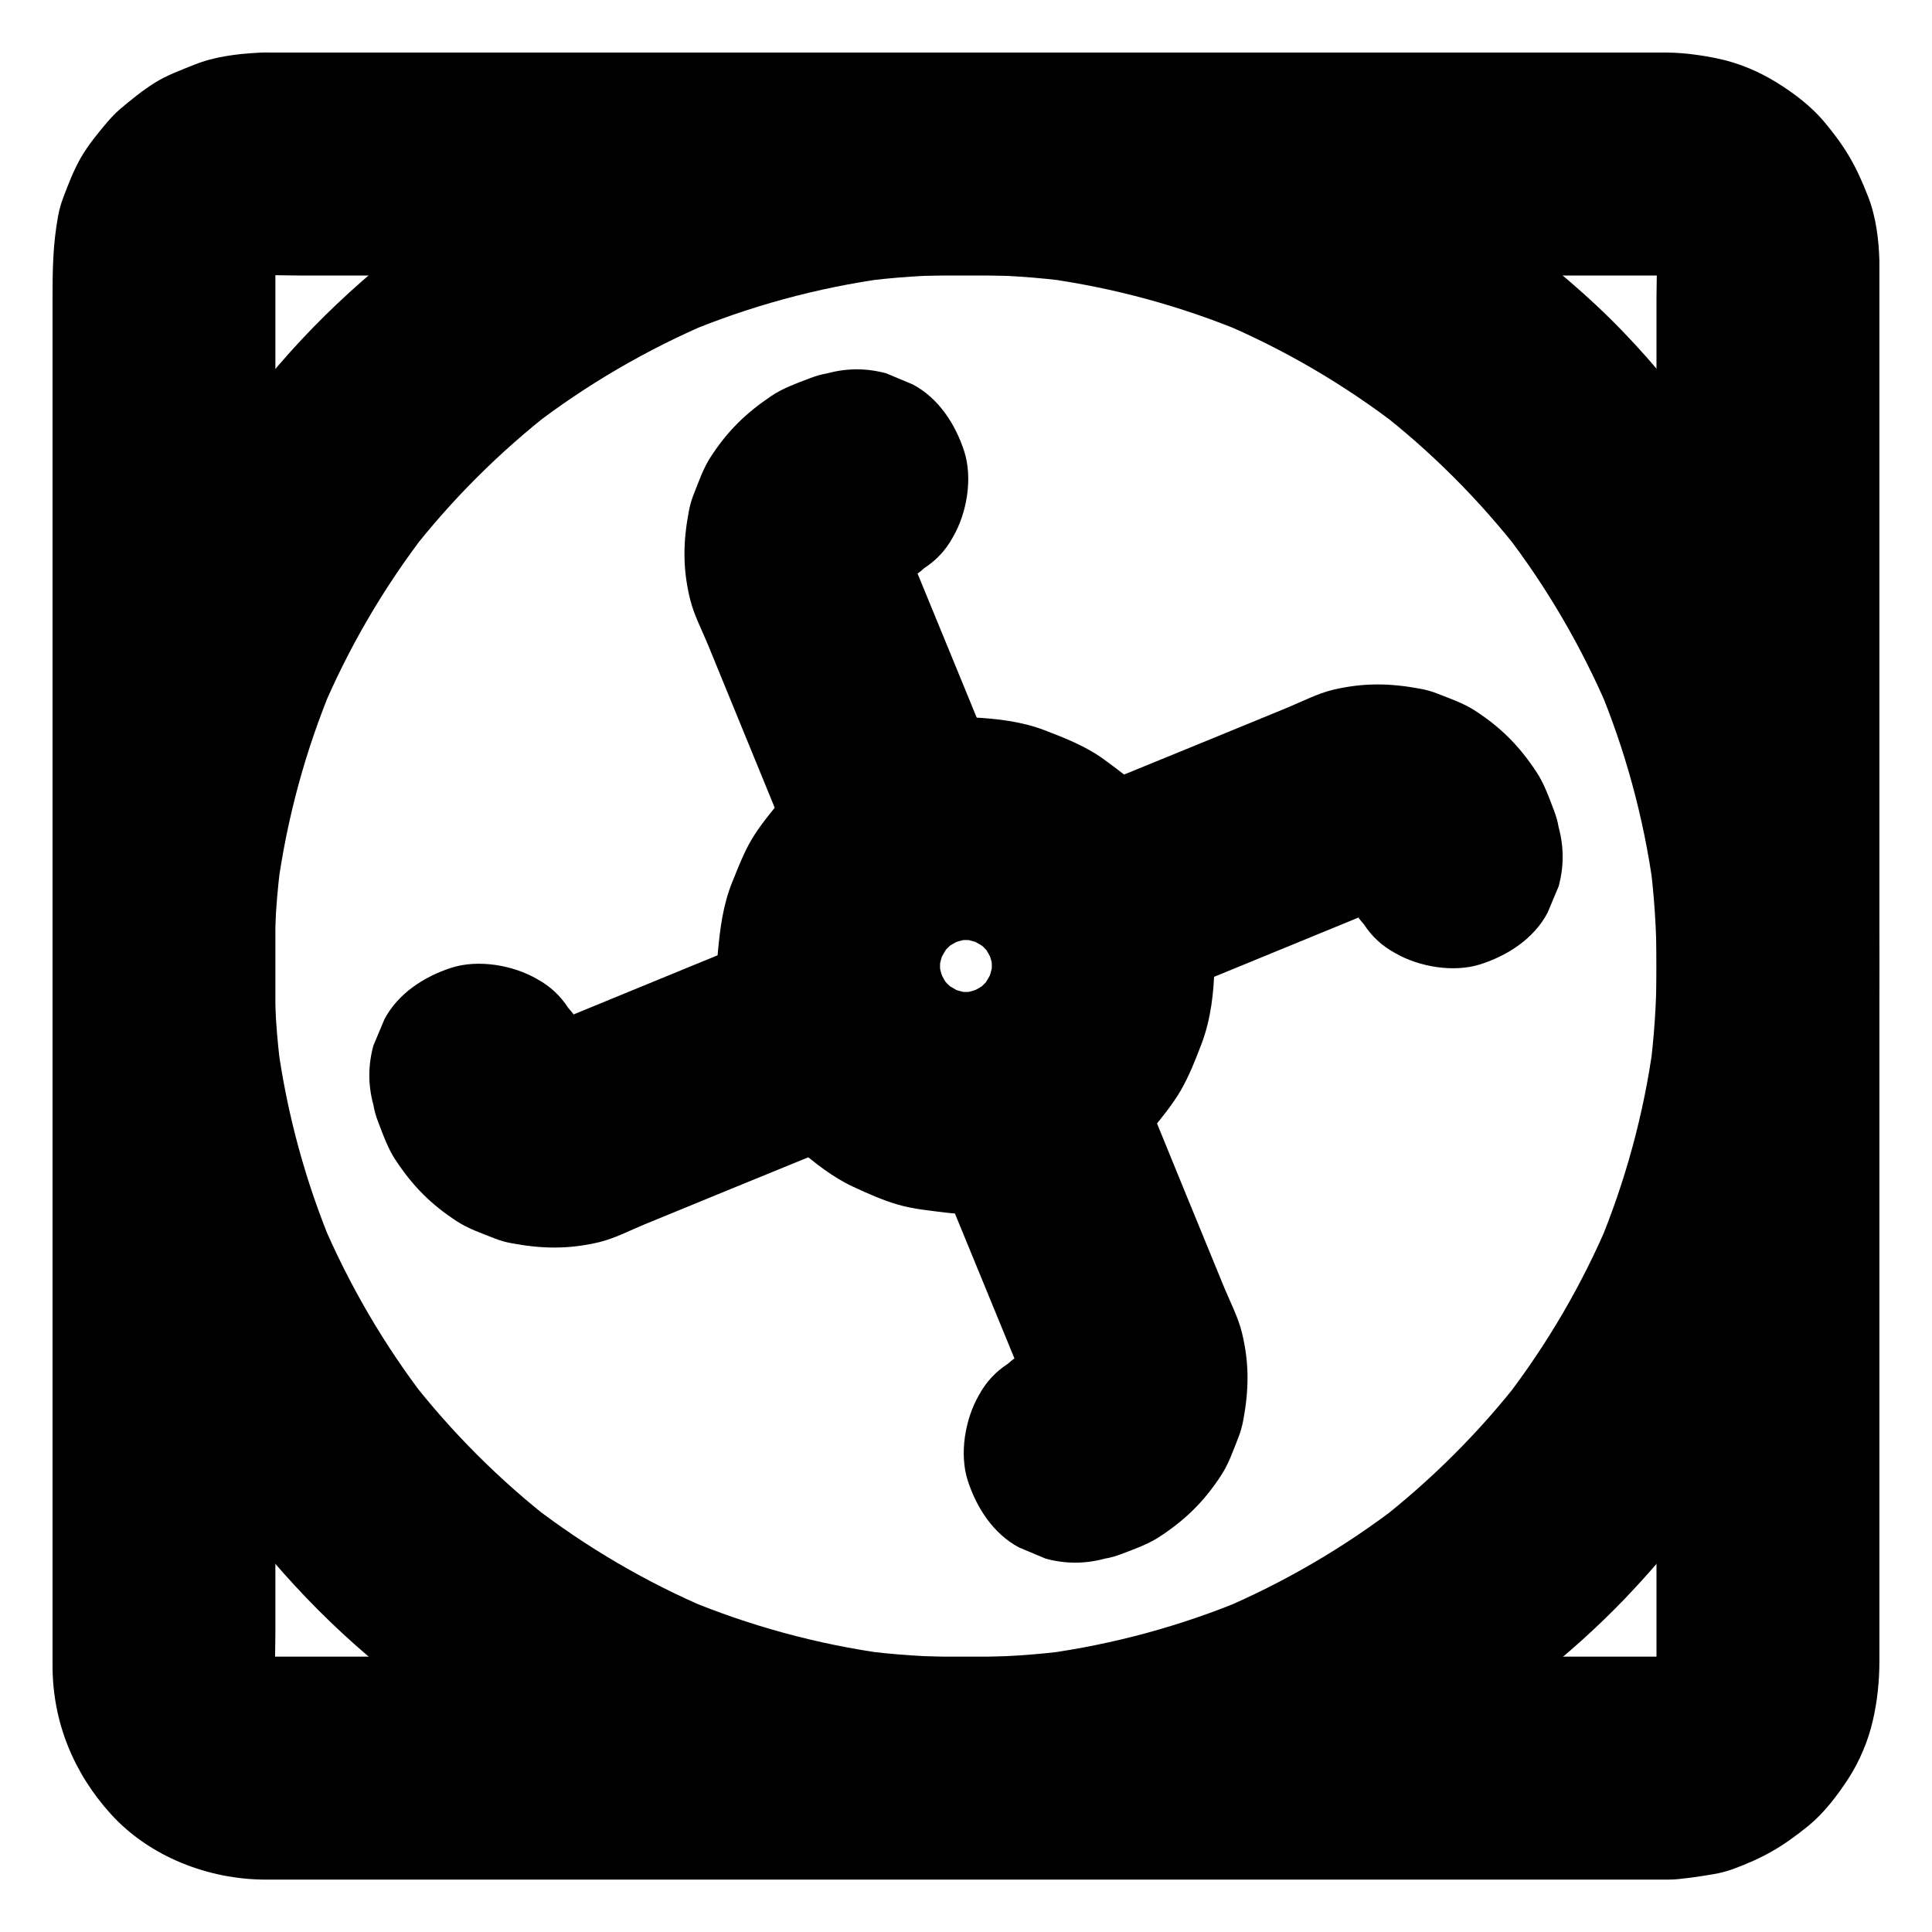
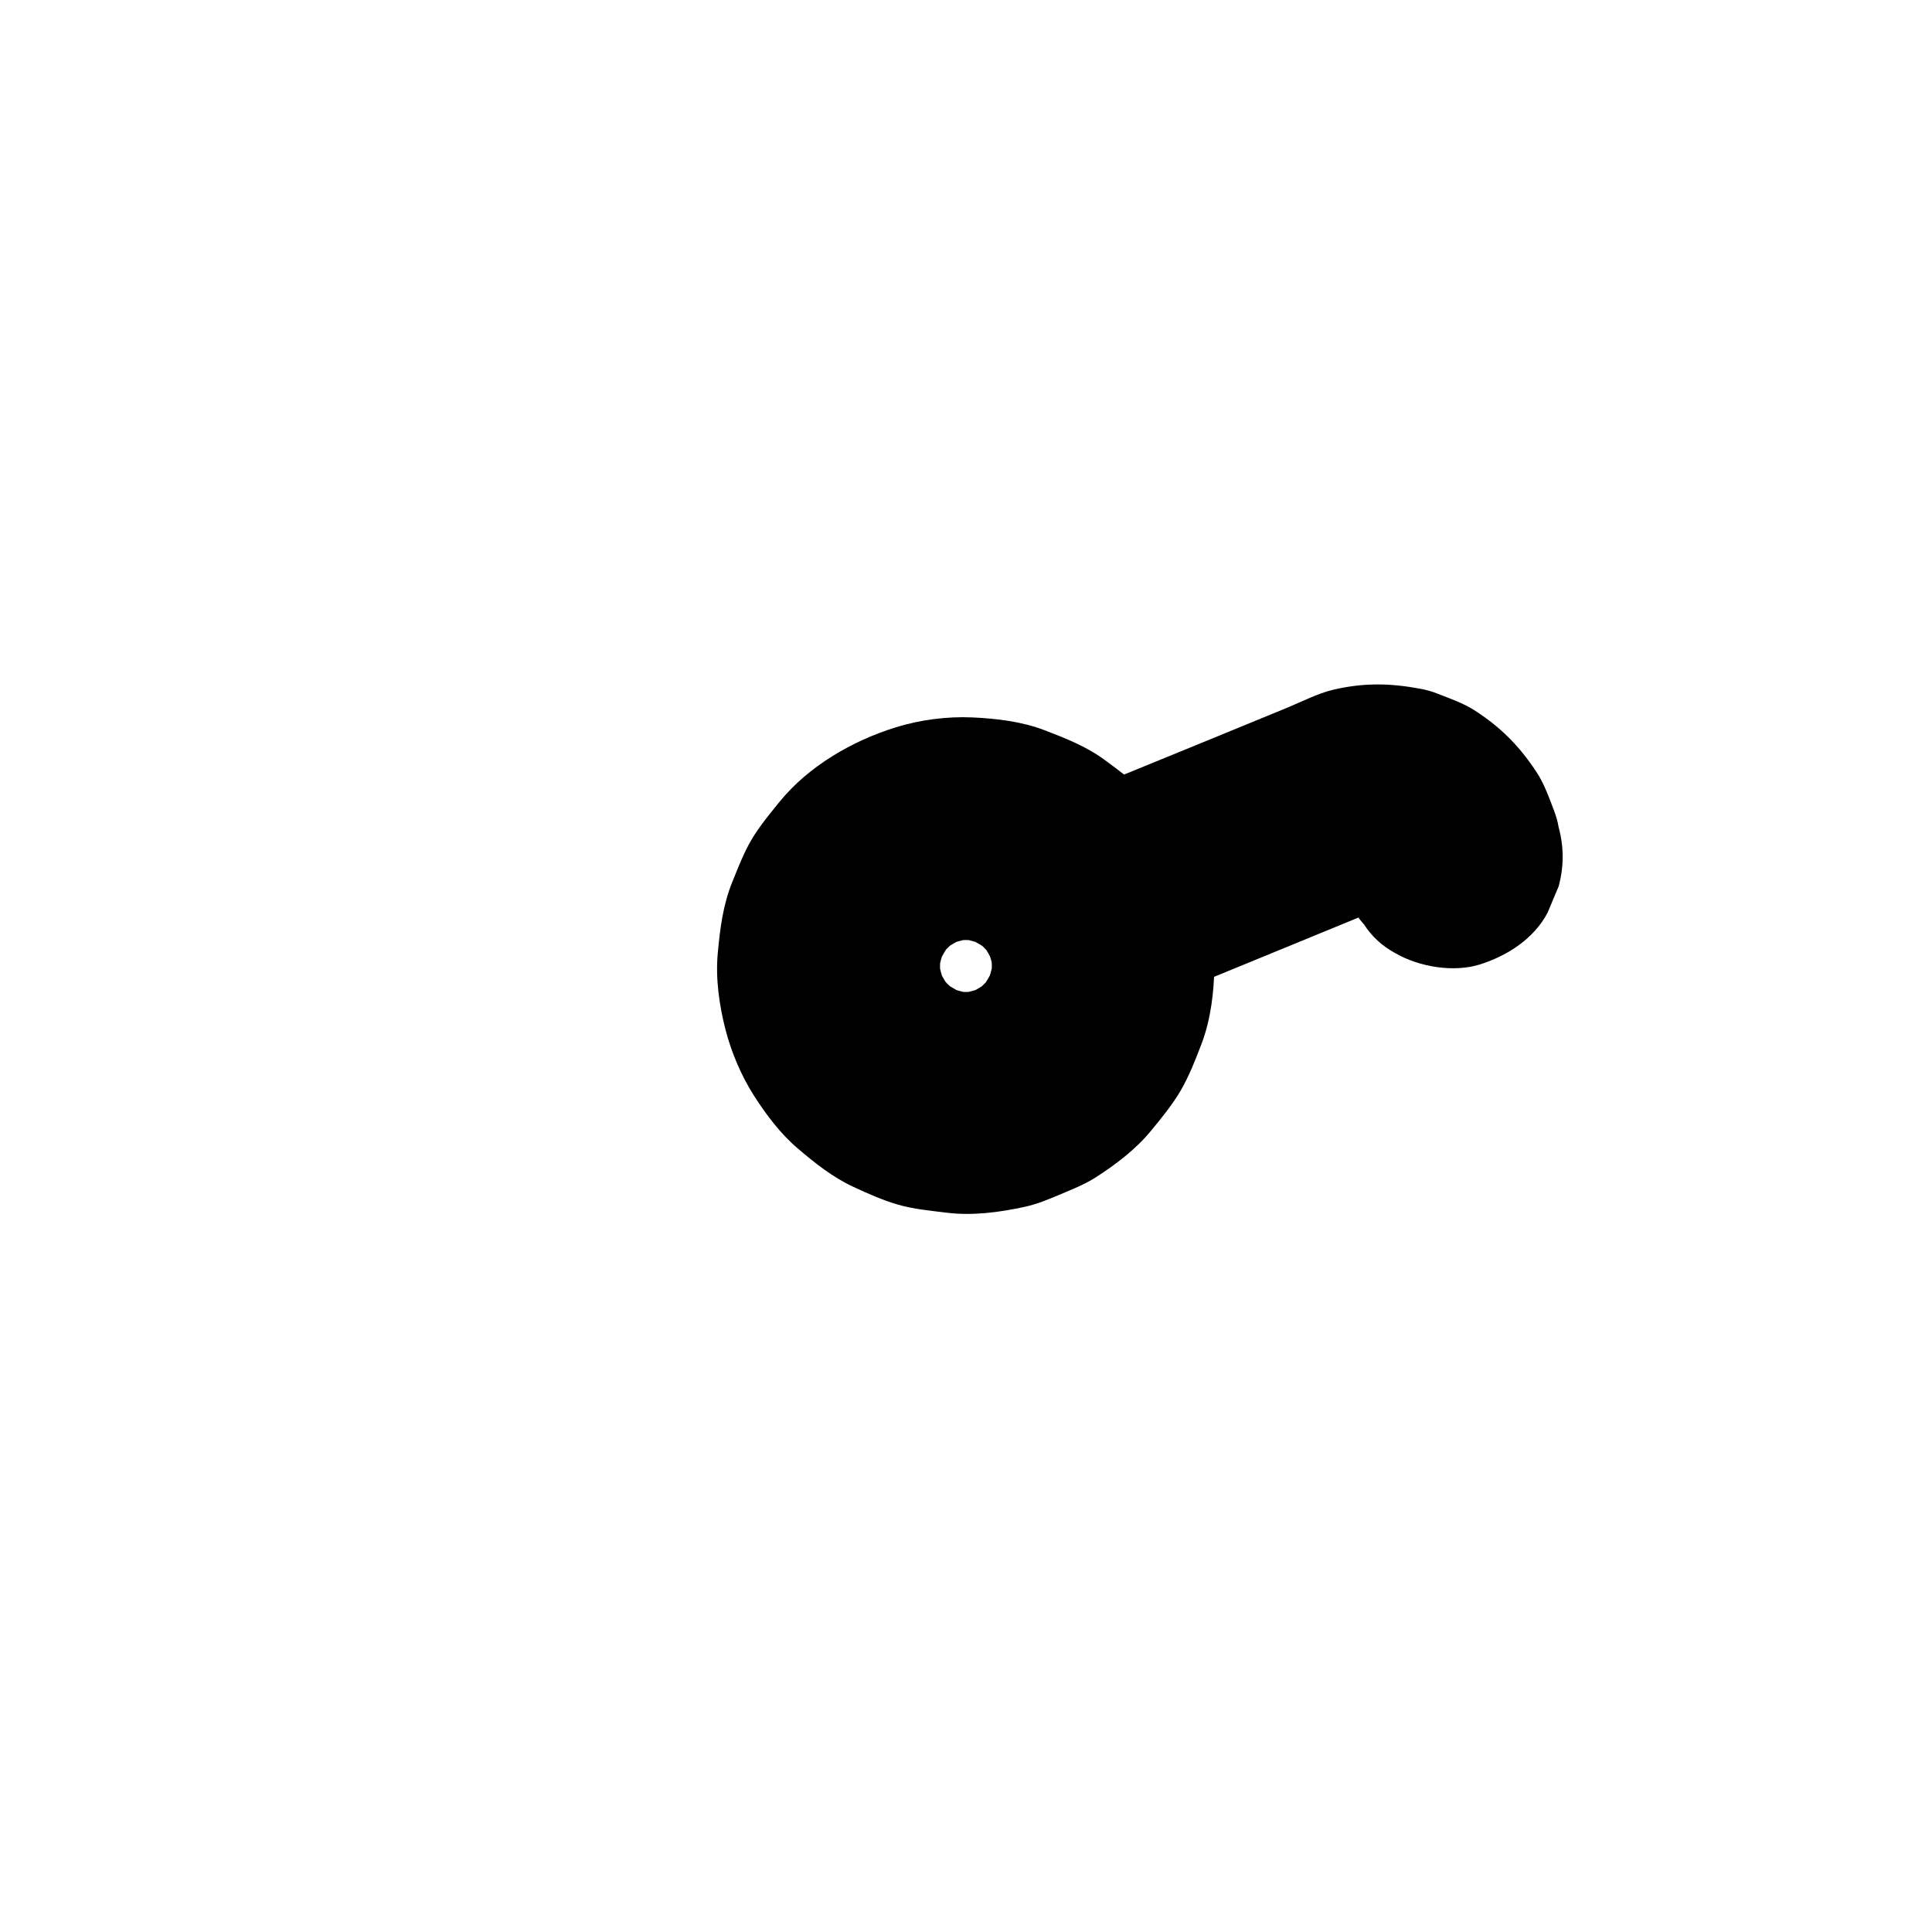
<svg xmlns="http://www.w3.org/2000/svg" fill="#000000" width="800px" height="800px" version="1.1" viewBox="144 144 512 512">
  <g>
-     <path d="m586.17 583.02h-10.035-27.355-40.246-49.25-53.875-54.316-50.281-42.508-30.258-13.824c-1.277 0-2.559-0.051-3.836-0.195 2.609 0.344 5.215 0.688 7.871 1.031-2.41-0.344-4.723-0.984-6.988-1.918 2.363 0.984 4.723 1.969 7.035 2.953-1.969-0.887-3.836-1.969-5.559-3.246 1.969 1.523 3.984 3.102 5.953 4.625-1.871-1.477-3.543-3.102-4.969-4.969 1.523 1.969 3.102 3.984 4.625 5.953-1.277-1.723-2.363-3.59-3.246-5.559 0.984 2.363 1.969 4.723 2.953 7.035-0.934-2.262-1.574-4.574-1.918-6.988 0.344 2.609 0.688 5.215 1.031 7.871-0.492-4.184-0.195-8.512-0.195-12.695v-26.914-40.051-49.25-54.07-54.367-50.824-42.805-30.504-13.875c0-1.277 0.051-2.559 0.195-3.836-0.344 2.609-0.688 5.215-1.031 7.871 0.344-2.41 0.984-4.723 1.918-6.988-0.984 2.363-1.969 4.723-2.953 7.035 0.887-1.969 1.969-3.836 3.246-5.559-1.523 1.969-3.102 3.984-4.625 5.953 1.477-1.871 3.102-3.543 4.969-4.969-1.969 1.523-3.984 3.102-5.953 4.625 1.723-1.277 3.59-2.363 5.559-3.246-2.363 0.984-4.723 1.969-7.035 2.953 2.262-0.934 4.574-1.574 6.988-1.918-2.609 0.344-5.215 0.688-7.871 1.031 4.184-0.492 8.512-0.195 12.695-0.195h26.914 40.051 49.25 54.07 54.367 50.824 42.805 30.504 13.875c1.277 0 2.559 0.051 3.836 0.195-2.609-0.344-5.215-0.688-7.871-1.031 2.41 0.344 4.723 0.984 6.988 1.918-2.363-0.984-4.723-1.969-7.035-2.953 1.969 0.887 3.836 1.969 5.559 3.246-1.969-1.523-3.984-3.102-5.953-4.625 1.871 1.477 3.543 3.102 4.969 4.969-1.523-1.969-3.102-3.984-4.625-5.953 1.277 1.723 2.363 3.59 3.246 5.559-0.984-2.363-1.969-4.723-2.953-7.035 0.934 2.262 1.574 4.574 1.918 6.988-0.344-2.609-0.688-5.215-1.031-7.871 0.492 4.184 0.195 8.512 0.195 12.695v26.914 40.051 49.25 54.07 54.367 50.824 42.805 30.504 13.875c0 1.277-0.051 2.559-0.195 3.836 0.344-2.609 0.688-5.215 1.031-7.871-0.344 2.41-0.984 4.723-1.918 6.988 0.984-2.363 1.969-4.723 2.953-7.035-0.887 1.969-1.969 3.836-3.246 5.559 1.523-1.969 3.102-3.984 4.625-5.953-1.477 1.871-3.102 3.543-4.969 4.969 1.969-1.523 3.984-3.102 5.953-4.625-1.723 1.277-3.59 2.363-5.559 3.246 2.363-0.984 4.723-1.969 7.035-2.953-2.262 0.934-4.574 1.574-6.988 1.918 2.609-0.344 5.215-0.688 7.871-1.031-1.145 0.098-2.273 0.195-3.406 0.195-7.625 0.098-15.449 3.246-20.859 8.66-5.117 5.117-8.953 13.531-8.66 20.859 0.344 7.625 2.856 15.547 8.66 20.859 5.758 5.266 12.891 8.758 20.859 8.66 3.984-0.051 8.02-0.738 11.906-1.379 1.77-0.297 3.445-0.738 5.117-1.328 8.266-3.051 13.285-6.004 20.074-11.512 4.133-3.394 7.578-7.922 10.48-12.348 3-4.625 5.312-10.035 6.543-15.398 1.23-5.215 1.77-10.578 1.77-15.891v-19.633-36.508-48.707-55.496-57.562-54.859-46.738-33.949-16.188-1.379c-0.148-5.609-0.887-11.66-2.953-16.973-3.148-8.168-6.051-13.234-11.711-19.977-3.445-4.082-7.969-7.527-12.496-10.332-4.676-2.902-10.086-5.215-15.5-6.348-4.43-0.934-9.055-1.574-13.578-1.625h-14.809-32.867-46.25-54.27-57.516-56.039-49.102-37.492-21.008c-1.328 0-2.707-0.051-4.035 0.051-5.656 0.297-11.609 1.031-16.875 3.148-3.543 1.426-7.231 2.754-10.48 4.773-3.297 2.066-6.394 4.574-9.348 7.086-1.133 0.984-2.164 2.066-3.148 3.199-2.508 2.953-5.066 6.051-7.035 9.398-1.969 3.394-3.445 7.184-4.82 10.875-0.59 1.574-1.031 3.148-1.328 4.773-1.426 7.773-1.477 14.613-1.477 22.289v29.125 43.344 52.742 57.172 56.926 51.168 40.785 25.484 5.363c0.051 14.762 5.609 28.289 15.5 39.164 10.234 11.266 25.828 17.27 40.836 17.32h4.969 24.848 40.344 50.922 56.777 57.219 52.988 43.887 29.52 10.43c7.578 0 15.5-3.297 20.859-8.66 5.117-5.117 8.953-13.531 8.66-20.859-0.344-7.625-2.856-15.547-8.66-20.859-5.746-5.375-12.832-8.719-20.852-8.719z" />
-     <path d="m583.02 400c0 9.594-0.641 19.188-1.918 28.684 0.344-2.609 0.688-5.215 1.031-7.871-2.508 18.449-7.43 36.457-14.613 53.629 0.984-2.363 1.969-4.723 2.953-7.035-7.133 16.926-16.48 32.914-27.699 47.477 1.523-1.969 3.102-3.984 4.625-5.953-11.168 14.465-24.156 27.406-38.621 38.621 1.969-1.523 3.984-3.102 5.953-4.625-14.562 11.219-30.555 20.516-47.477 27.699 2.363-0.984 4.723-1.969 7.035-2.953-17.172 7.184-35.18 12.102-53.629 14.613 2.609-0.344 5.215-0.688 7.871-1.031-19.039 2.559-38.328 2.559-57.367 0 2.609 0.344 5.215 0.688 7.871 1.031-18.449-2.508-36.457-7.43-53.629-14.613 2.363 0.984 4.723 1.969 7.035 2.953-16.926-7.133-32.914-16.48-47.477-27.699 1.969 1.523 3.984 3.102 5.953 4.625-14.465-11.168-27.406-24.156-38.621-38.621 1.523 1.969 3.102 3.984 4.625 5.953-11.219-14.562-20.516-30.555-27.699-47.477 0.984 2.363 1.969 4.723 2.953 7.035-7.184-17.172-12.102-35.18-14.613-53.629 0.344 2.609 0.688 5.215 1.031 7.871-2.559-19.039-2.559-38.328 0-57.367-0.344 2.609-0.688 5.215-1.031 7.871 2.508-18.449 7.43-36.457 14.613-53.629-0.984 2.363-1.969 4.723-2.953 7.035 7.133-16.926 16.48-32.914 27.699-47.477-1.523 1.969-3.102 3.984-4.625 5.953 11.168-14.465 24.156-27.406 38.621-38.621-1.969 1.523-3.984 3.102-5.953 4.625 14.562-11.219 30.555-20.516 47.477-27.699-2.363 0.984-4.723 1.969-7.035 2.953 17.172-7.184 35.18-12.102 53.629-14.613-2.609 0.344-5.215 0.688-7.871 1.031 19.039-2.559 38.328-2.559 57.367 0-2.609-0.344-5.215-0.688-7.871-1.031 18.449 2.508 36.457 7.43 53.629 14.613-2.363-0.984-4.723-1.969-7.035-2.953 16.926 7.133 32.914 16.48 47.477 27.699-1.969-1.523-3.984-3.102-5.953-4.625 14.465 11.168 27.406 24.156 38.621 38.621-1.523-1.969-3.102-3.984-4.625-5.953 11.219 14.562 20.516 30.555 27.699 47.477-0.984-2.363-1.969-4.723-2.953-7.035 7.184 17.172 12.102 35.18 14.613 53.629-0.344-2.609-0.688-5.215-1.031-7.871 1.277 9.492 1.918 19.09 1.918 28.684 0 7.578 3.297 15.5 8.66 20.859 5.117 5.117 13.531 8.953 20.859 8.66 7.625-0.344 15.547-2.856 20.859-8.66 5.312-5.758 8.66-12.891 8.66-20.859 0-13.824-1.523-27.551-3.641-41.18-1.723-10.973-4.328-21.797-7.723-32.324-7.43-22.879-18.055-45.066-32.027-64.648-7.578-10.578-15.742-20.859-24.797-30.207-9.102-9.445-19.09-17.664-29.473-25.633-19.141-14.66-40.539-25.633-63.125-33.949-23.223-8.613-48.266-12.992-72.965-13.977-11.465-0.441-22.926 0.051-34.293 1.426-13.531 1.625-26.863 3.789-39.949 7.527-12.793 3.641-25.141 8.562-37.195 14.07-9.84 4.477-19.336 9.742-28.34 15.695-19.926 13.086-38.328 28.879-53.48 47.281-8.316 10.086-16.137 20.613-22.828 31.785-6.789 11.367-12.25 23.273-17.27 35.523-9.398 22.828-14.367 47.184-16.285 71.781-1.969 25.043 0.492 50.727 6.394 75.078 2.609 10.676 6.051 21.156 10.234 31.293 5.066 12.203 10.527 24.109 17.367 35.426 12.25 20.223 27.652 39.113 45.312 54.809 17.91 15.891 37.934 29.668 59.777 39.508 12.102 5.461 24.453 10.383 37.293 13.922 13.137 3.641 26.52 5.805 40 7.379 24.992 2.953 50.43 1.18 75.078-3.789 10.922-2.215 21.648-5.266 32.129-9.152 12.348-4.625 24.5-9.938 36.016-16.383 11.465-6.394 22.043-13.973 32.375-22.043 8.461-6.594 16.48-13.777 23.91-21.5 16.383-17.121 30.699-36.852 41.277-58.105 10.922-21.895 19.039-45.215 22.73-69.422 2.016-13.332 3.492-26.715 3.492-40.195 0-7.578-3.297-15.547-8.66-20.859-5.109-5.117-13.523-9.004-20.855-8.66-7.625 0.344-15.547 2.856-20.859 8.66-5.316 5.758-8.66 12.844-8.66 20.863z" />
-     <path d="m413.09 359.21c-8.562-20.91-17.121-41.82-25.73-62.73-1.574-3.789-3.492-7.676-4.082-11.758 0.344 2.609 0.688 5.215 1.031 7.871-0.148-1.672-0.148-3.344 0.098-5.019-0.344 2.609-0.688 5.215-1.031 7.871 0.297-1.625 0.738-3.199 1.328-4.723-0.984 2.363-1.969 4.723-2.953 7.035 0.688-1.523 1.477-2.902 2.461-4.231-1.523 1.969-3.102 3.984-4.625 5.953 1.031-1.277 2.164-2.461 3.492-3.492-1.969 1.523-3.984 3.102-5.953 4.625 1.379-1.031 2.805-1.82 4.379-2.508-2.363 0.984-4.723 1.969-7.035 2.953 1.426-0.59 2.902-0.984 4.43-1.23 3.836-0.934 7.184-2.656 10.035-5.266 3.199-2.066 5.758-4.82 7.625-8.266 3.691-6.348 5.266-15.645 2.953-22.73-2.312-7.133-6.742-14.023-13.578-17.664-2.363-0.984-4.723-1.969-7.035-2.953-5.215-1.426-10.48-1.426-15.695 0-1.523 0.246-3 0.688-4.43 1.23-3.445 1.328-7.281 2.656-10.383 4.773-6.742 4.527-11.562 9.25-15.988 16.039-2.016 3.051-3.246 6.691-4.574 10.035-0.59 1.477-0.984 2.902-1.277 4.43-1.523 8.117-1.672 15.105 0.297 23.223 0.984 4.082 3.051 8.07 4.676 11.957 6.445 15.695 12.84 31.391 19.285 47.086 1.82 4.43 3.641 8.809 5.41 13.234 0.934 3.836 2.656 7.184 5.266 10.035 2.066 3.199 4.82 5.758 8.266 7.625 6.348 3.691 15.645 5.266 22.73 2.953 7.133-2.312 14.023-6.742 17.664-13.578 0.984-2.363 1.969-4.723 2.953-7.035 1.371-5.266 1.371-10.531-0.008-15.746z" />
-     <path d="m386.91 440.79c8.562 20.91 17.121 41.82 25.73 62.73 1.574 3.789 3.492 7.676 4.082 11.758-0.344-2.609-0.688-5.215-1.031-7.871 0.148 1.672 0.148 3.344-0.098 5.019 0.344-2.609 0.688-5.215 1.031-7.871-0.297 1.625-0.738 3.199-1.328 4.723 0.984-2.363 1.969-4.723 2.953-7.035-0.688 1.523-1.477 2.902-2.461 4.231 1.523-1.969 3.102-3.984 4.625-5.953-1.031 1.277-2.164 2.461-3.492 3.492 1.969-1.523 3.984-3.102 5.953-4.625-1.379 1.031-2.805 1.82-4.379 2.508 2.363-0.984 4.723-1.969 7.035-2.953-1.477 0.59-2.902 0.984-4.43 1.23-3.836 0.934-7.184 2.656-10.035 5.266-3.199 2.066-5.758 4.82-7.625 8.266-3.691 6.348-5.266 15.645-2.953 22.73 2.312 7.133 6.742 14.023 13.578 17.664 2.363 0.984 4.723 1.969 7.035 2.953 5.215 1.426 10.48 1.426 15.695 0 1.523-0.246 3-0.688 4.43-1.23 3.445-1.328 7.281-2.656 10.383-4.773 6.742-4.477 11.562-9.25 15.988-16.039 2.016-3.051 3.246-6.691 4.574-10.035 0.59-1.477 0.984-2.902 1.277-4.43 1.523-8.117 1.672-15.105-0.297-23.273-0.984-4.082-3.051-8.07-4.676-11.957-6.445-15.695-12.891-31.391-19.285-47.086-1.82-4.43-3.641-8.809-5.41-13.234-0.934-3.836-2.656-7.184-5.266-10.035-2.066-3.199-4.82-5.758-8.266-7.625-6.348-3.691-15.645-5.266-22.73-2.953-7.133 2.312-14.023 6.742-17.664 13.578-0.984 2.363-1.969 4.723-2.953 7.035-1.367 5.316-1.367 10.582 0.008 15.797z" />
-     <path d="m359.21 386.91c-20.91 8.562-41.82 17.121-62.73 25.73-3.789 1.574-7.676 3.492-11.758 4.082 2.609-0.344 5.215-0.688 7.871-1.031-1.672 0.148-3.344 0.148-5.019-0.098 2.609 0.344 5.215 0.688 7.871 1.031-1.625-0.297-3.199-0.738-4.723-1.328 2.363 0.984 4.723 1.969 7.035 2.953-1.523-0.688-2.902-1.477-4.231-2.461 1.969 1.523 3.984 3.102 5.953 4.625-1.277-1.031-2.461-2.164-3.492-3.492 1.523 1.969 3.102 3.984 4.625 5.953-1.031-1.379-1.82-2.805-2.508-4.379 0.984 2.363 1.969 4.723 2.953 7.035-0.59-1.426-0.984-2.902-1.23-4.43-0.934-3.836-2.656-7.184-5.266-10.035-2.066-3.199-4.82-5.758-8.266-7.625-6.348-3.691-15.645-5.266-22.73-2.953-7.133 2.312-14.023 6.742-17.664 13.578-0.984 2.363-1.969 4.723-2.953 7.035-1.426 5.215-1.426 10.48 0 15.695 0.246 1.523 0.688 3 1.23 4.43 1.328 3.445 2.656 7.281 4.773 10.383 4.477 6.742 9.25 11.562 16.039 15.988 3.051 2.016 6.691 3.246 10.035 4.574 1.477 0.59 2.902 0.984 4.43 1.277 8.117 1.523 15.105 1.672 23.273-0.246 4.082-0.984 8.07-3.051 11.957-4.676 15.695-6.445 31.391-12.891 47.086-19.285 4.43-1.82 8.809-3.641 13.234-5.41 3.836-0.934 7.184-2.656 10.035-5.266 3.199-2.066 5.758-4.82 7.625-8.266 3.691-6.348 5.266-15.645 2.953-22.73-2.312-7.133-6.742-14.023-13.578-17.664-2.363-0.984-4.723-1.969-7.035-2.953-5.316-1.418-10.582-1.418-15.797-0.043z" />
    <path d="m406.84 400c0 1.672-0.148 3.344-0.344 5.019 0.344-2.609 0.688-5.215 1.031-7.871-0.492 3.199-1.328 6.297-2.609 9.297 0.984-2.363 1.969-4.723 2.953-7.035-1.277 2.856-2.856 5.512-4.723 8.02 1.523-1.969 3.102-3.984 4.625-5.953-1.918 2.41-4.133 4.574-6.543 6.496 1.969-1.523 3.984-3.102 5.953-4.625-2.559 1.918-5.266 3.492-8.215 4.773 2.363-0.984 4.723-1.969 7.035-2.953-2.856 1.133-5.758 1.918-8.758 2.41 2.609-0.344 5.215-0.688 7.871-1.031-3.394 0.441-6.742 0.441-10.137 0 2.609 0.344 5.215 0.688 7.871 1.031-3.199-0.492-6.297-1.328-9.297-2.609 2.363 0.984 4.723 1.969 7.035 2.953-2.856-1.277-5.512-2.856-8.02-4.723 1.969 1.523 3.984 3.102 5.953 4.625-2.41-1.918-4.574-4.133-6.496-6.543 1.523 1.969 3.102 3.984 4.625 5.953-1.918-2.559-3.492-5.266-4.773-8.215 0.984 2.363 1.969 4.723 2.953 7.035-1.133-2.856-1.918-5.758-2.41-8.809 0.344 2.609 0.688 5.215 1.031 7.871-0.441-3.394-0.441-6.742 0-10.137-0.344 2.609-0.688 5.215-1.031 7.871 0.492-3.199 1.328-6.297 2.609-9.297-0.984 2.363-1.969 4.723-2.953 7.035 1.277-2.856 2.856-5.512 4.723-8.02-1.523 1.969-3.102 3.984-4.625 5.953 1.918-2.41 4.133-4.574 6.543-6.496-1.969 1.523-3.984 3.102-5.953 4.625 2.559-1.918 5.266-3.492 8.215-4.773-2.363 0.984-4.723 1.969-7.035 2.953 2.856-1.133 5.758-1.918 8.809-2.41-2.609 0.344-5.215 0.688-7.871 1.031 3.394-0.441 6.742-0.441 10.137 0-2.609-0.344-5.215-0.688-7.871-1.031 3.199 0.492 6.297 1.328 9.297 2.609-2.363-0.984-4.723-1.969-7.035-2.953 2.856 1.277 5.512 2.856 8.02 4.723-1.969-1.523-3.984-3.102-5.953-4.625 2.41 1.918 4.574 4.133 6.496 6.543-1.523-1.969-3.102-3.984-4.625-5.953 1.918 2.559 3.492 5.266 4.773 8.215-0.984-2.363-1.969-4.723-2.953-7.035 1.133 2.856 1.918 5.758 2.41 8.809-0.344-2.609-0.688-5.215-1.031-7.871 0.148 1.723 0.293 3.394 0.293 5.117 0.098 7.625 3.246 15.449 8.66 20.859 5.117 5.117 13.531 8.953 20.859 8.66 7.625-0.344 15.547-2.856 20.859-8.66 5.266-5.758 8.758-12.891 8.66-20.859-0.051-4.625-0.738-9.297-1.523-13.824-0.395-2.164-0.934-4.328-1.672-6.445-2.117-5.856-4.574-11.758-8.316-16.828-2.363-3.148-4.676-6.394-7.43-9.199-3-3.051-6.594-5.656-9.988-8.168-4.871-3.641-10.48-5.856-16.137-8.02-6.004-2.312-12.793-3.102-19.141-3.394-6.742-0.297-13.922 0.641-20.367 2.656-11.512 3.59-22.977 10.234-30.699 19.68-2.461 3.051-5.215 6.348-7.281 9.789-2.164 3.59-3.691 7.625-5.266 11.512-2.461 6.004-3.246 12.398-3.836 18.793-0.641 6.742 0.395 13.922 2.066 20.418 1.574 6.004 4.133 12.055 7.477 17.32 3.199 5.019 7.035 10.137 11.609 14.023 4.477 3.836 9.297 7.676 14.711 10.184 3.789 1.77 7.773 3.543 11.809 4.723 4.231 1.23 8.707 1.625 13.039 2.164 6.789 0.836 13.824-0.098 20.469-1.523 3.445-0.738 6.594-2.066 9.84-3.445 3.148-1.328 6.25-2.559 9.102-4.379 5.312-3.394 10.676-7.477 14.711-12.398 2.754-3.344 5.656-6.887 7.871-10.676 2.215-3.836 3.887-8.117 5.461-12.25 2.508-6.543 3.344-13.875 3.445-20.812 0.098-7.527-3.344-15.598-8.66-20.859-5.117-5.117-13.531-8.953-20.859-8.66-7.625 0.344-15.547 2.856-20.859 8.66-5.316 5.902-8.512 12.941-8.613 20.961z" />
    <path d="m440.79 413.09c20.91-8.562 41.82-17.121 62.73-25.73 3.789-1.574 7.676-3.492 11.758-4.082-2.609 0.344-5.215 0.688-7.871 1.031 1.672-0.148 3.344-0.148 5.019 0.098-2.609-0.344-5.215-0.688-7.871-1.031 1.625 0.297 3.199 0.738 4.723 1.328-2.363-0.984-4.723-1.969-7.035-2.953 1.523 0.688 2.902 1.477 4.231 2.461-1.969-1.523-3.984-3.102-5.953-4.625 1.277 1.031 2.461 2.164 3.492 3.492-1.523-1.969-3.102-3.984-4.625-5.953 1.031 1.379 1.82 2.805 2.508 4.379-0.984-2.363-1.969-4.723-2.953-7.035 0.59 1.426 0.984 2.902 1.23 4.43 0.934 3.836 2.656 7.184 5.266 10.035 2.066 3.199 4.82 5.758 8.266 7.625 6.348 3.691 15.645 5.266 22.73 2.953 7.133-2.312 14.023-6.742 17.664-13.578 0.984-2.363 1.969-4.723 2.953-7.035 1.426-5.215 1.426-10.48 0-15.695-0.246-1.523-0.688-3-1.23-4.43-1.328-3.445-2.656-7.281-4.773-10.383-4.477-6.742-9.25-11.562-16.039-15.988-3.051-2.016-6.691-3.246-10.035-4.574-1.477-0.59-2.902-0.984-4.43-1.277-8.117-1.523-15.105-1.672-23.273 0.246-4.082 0.984-8.07 3.051-11.957 4.676-15.695 6.445-31.391 12.891-47.086 19.285-4.43 1.82-8.809 3.641-13.234 5.41-3.836 0.934-7.184 2.656-10.035 5.266-3.199 2.066-5.758 4.82-7.625 8.266-3.691 6.348-5.266 15.645-2.953 22.73 2.312 7.133 6.742 14.023 13.578 17.664 2.363 0.984 4.723 1.969 7.035 2.953 5.316 1.422 10.582 1.422 15.797 0.043z" />
  </g>
</svg>